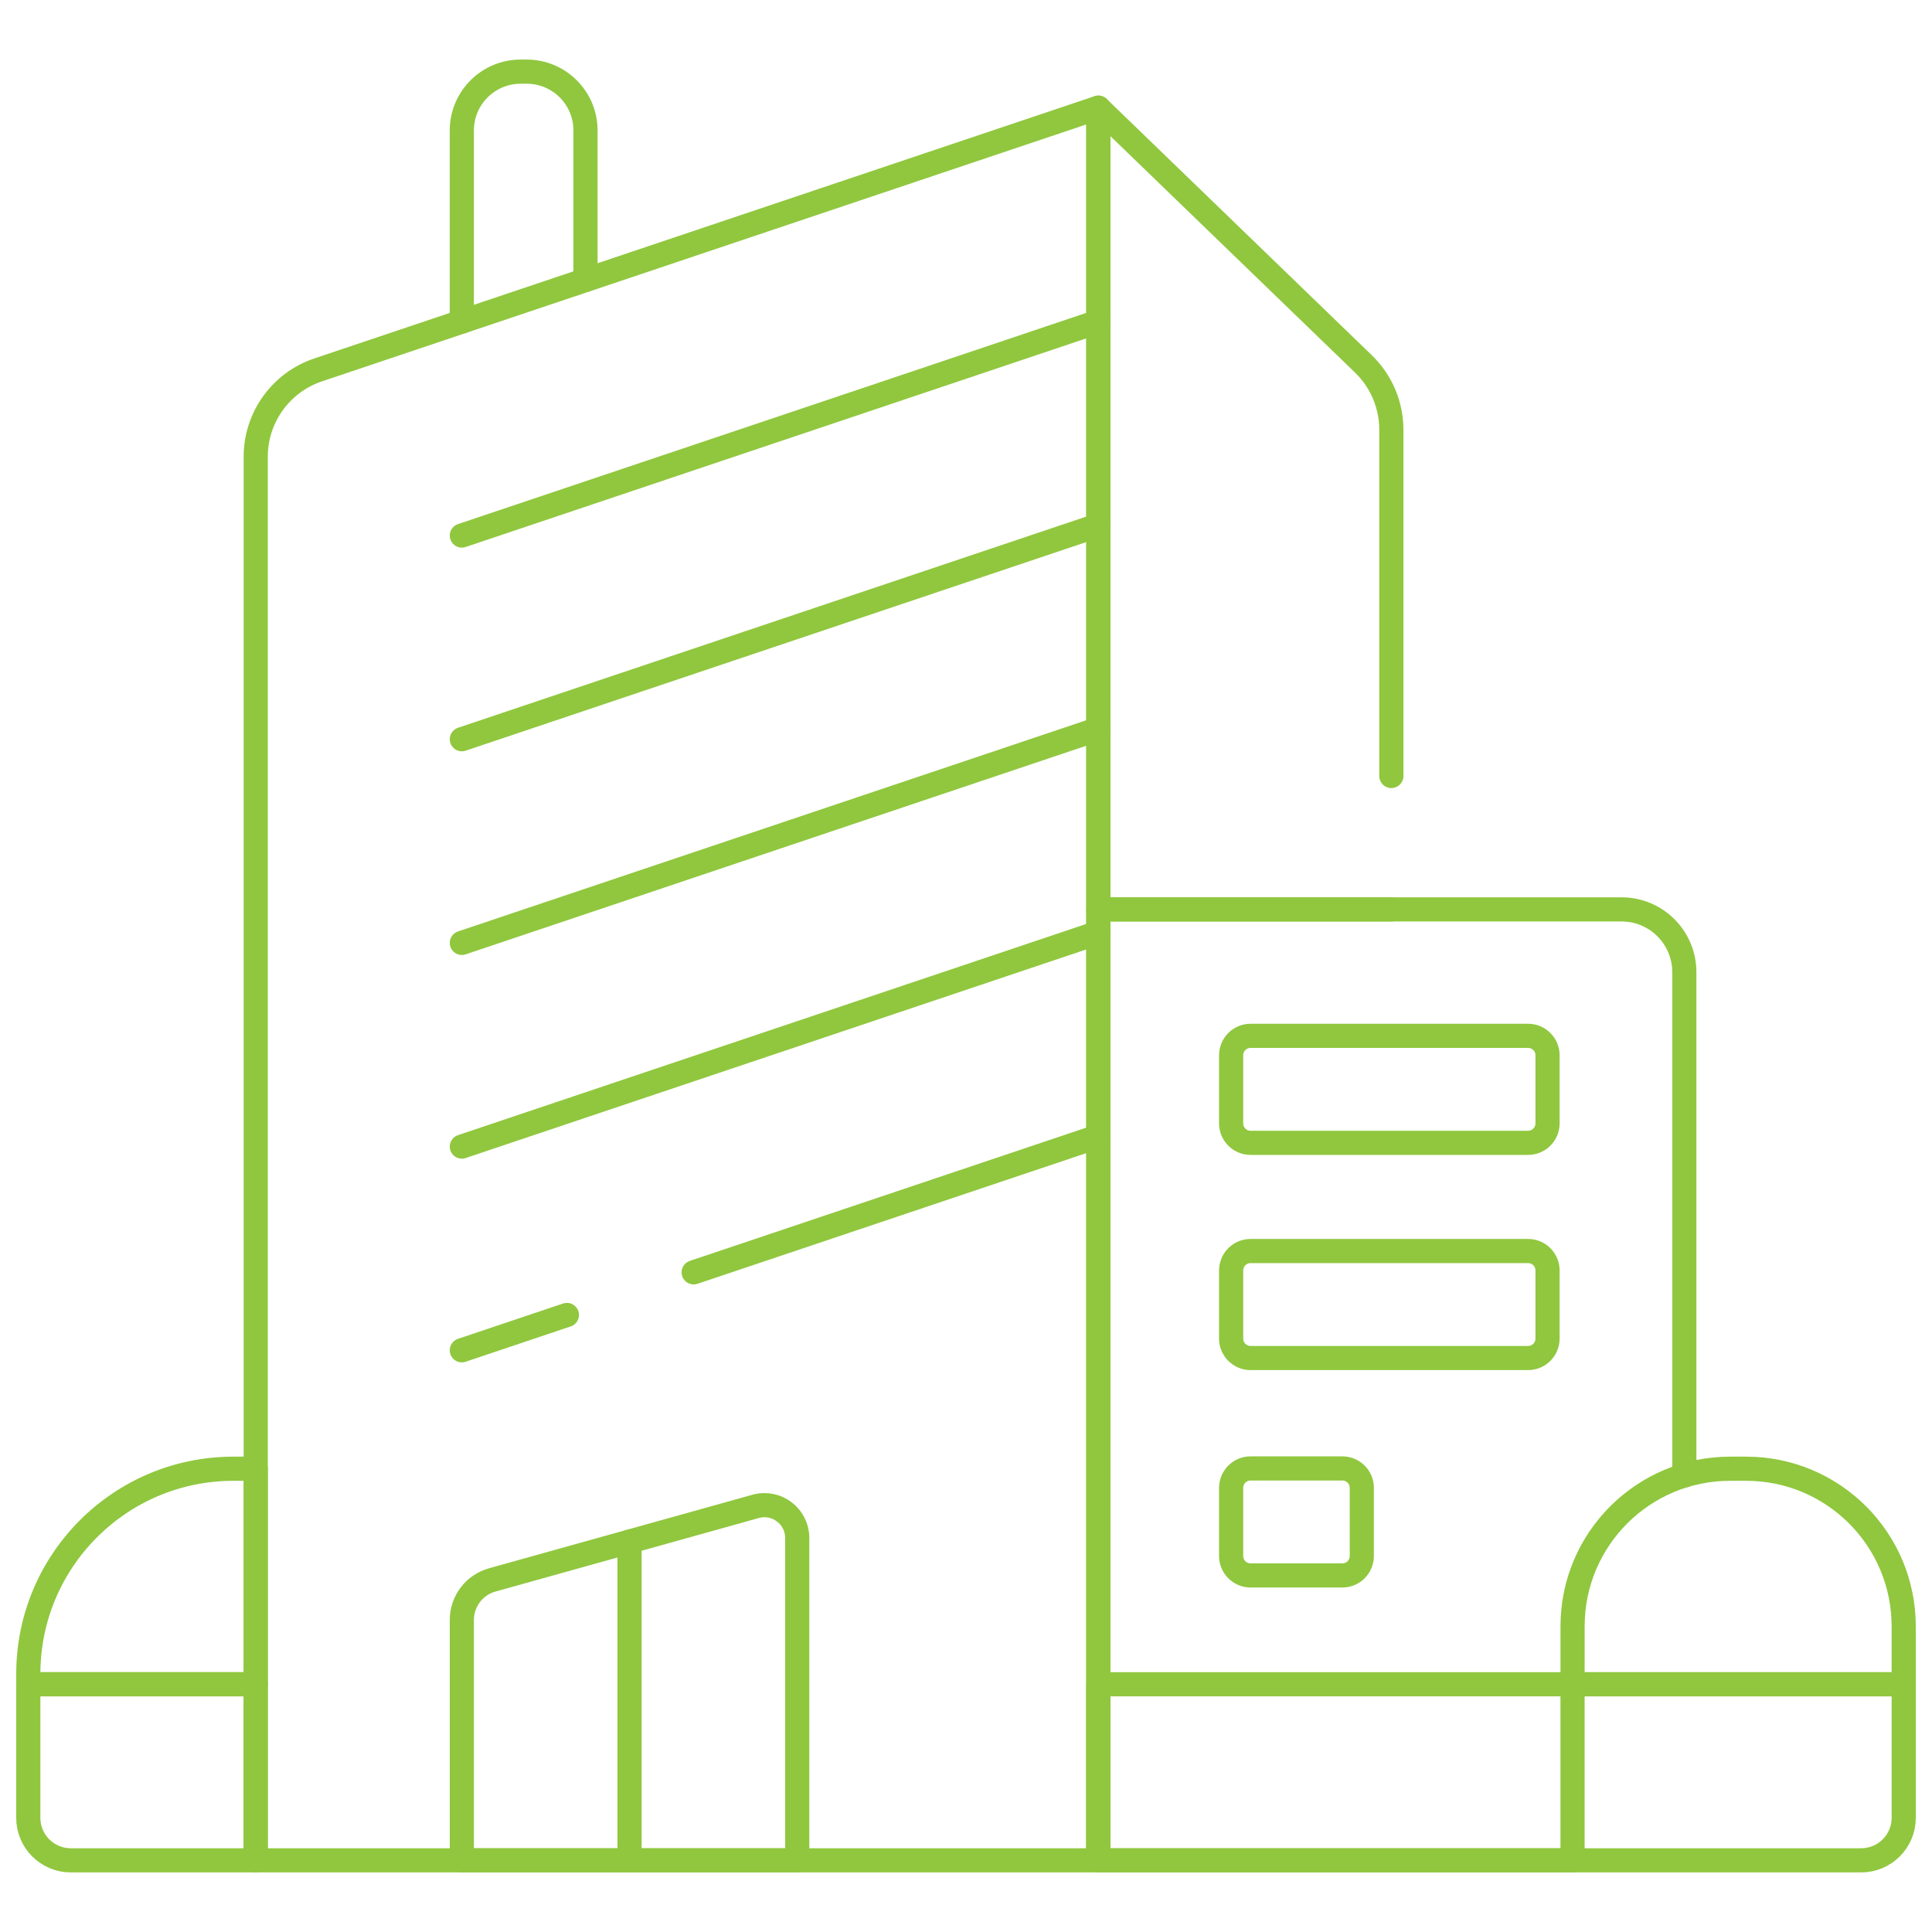
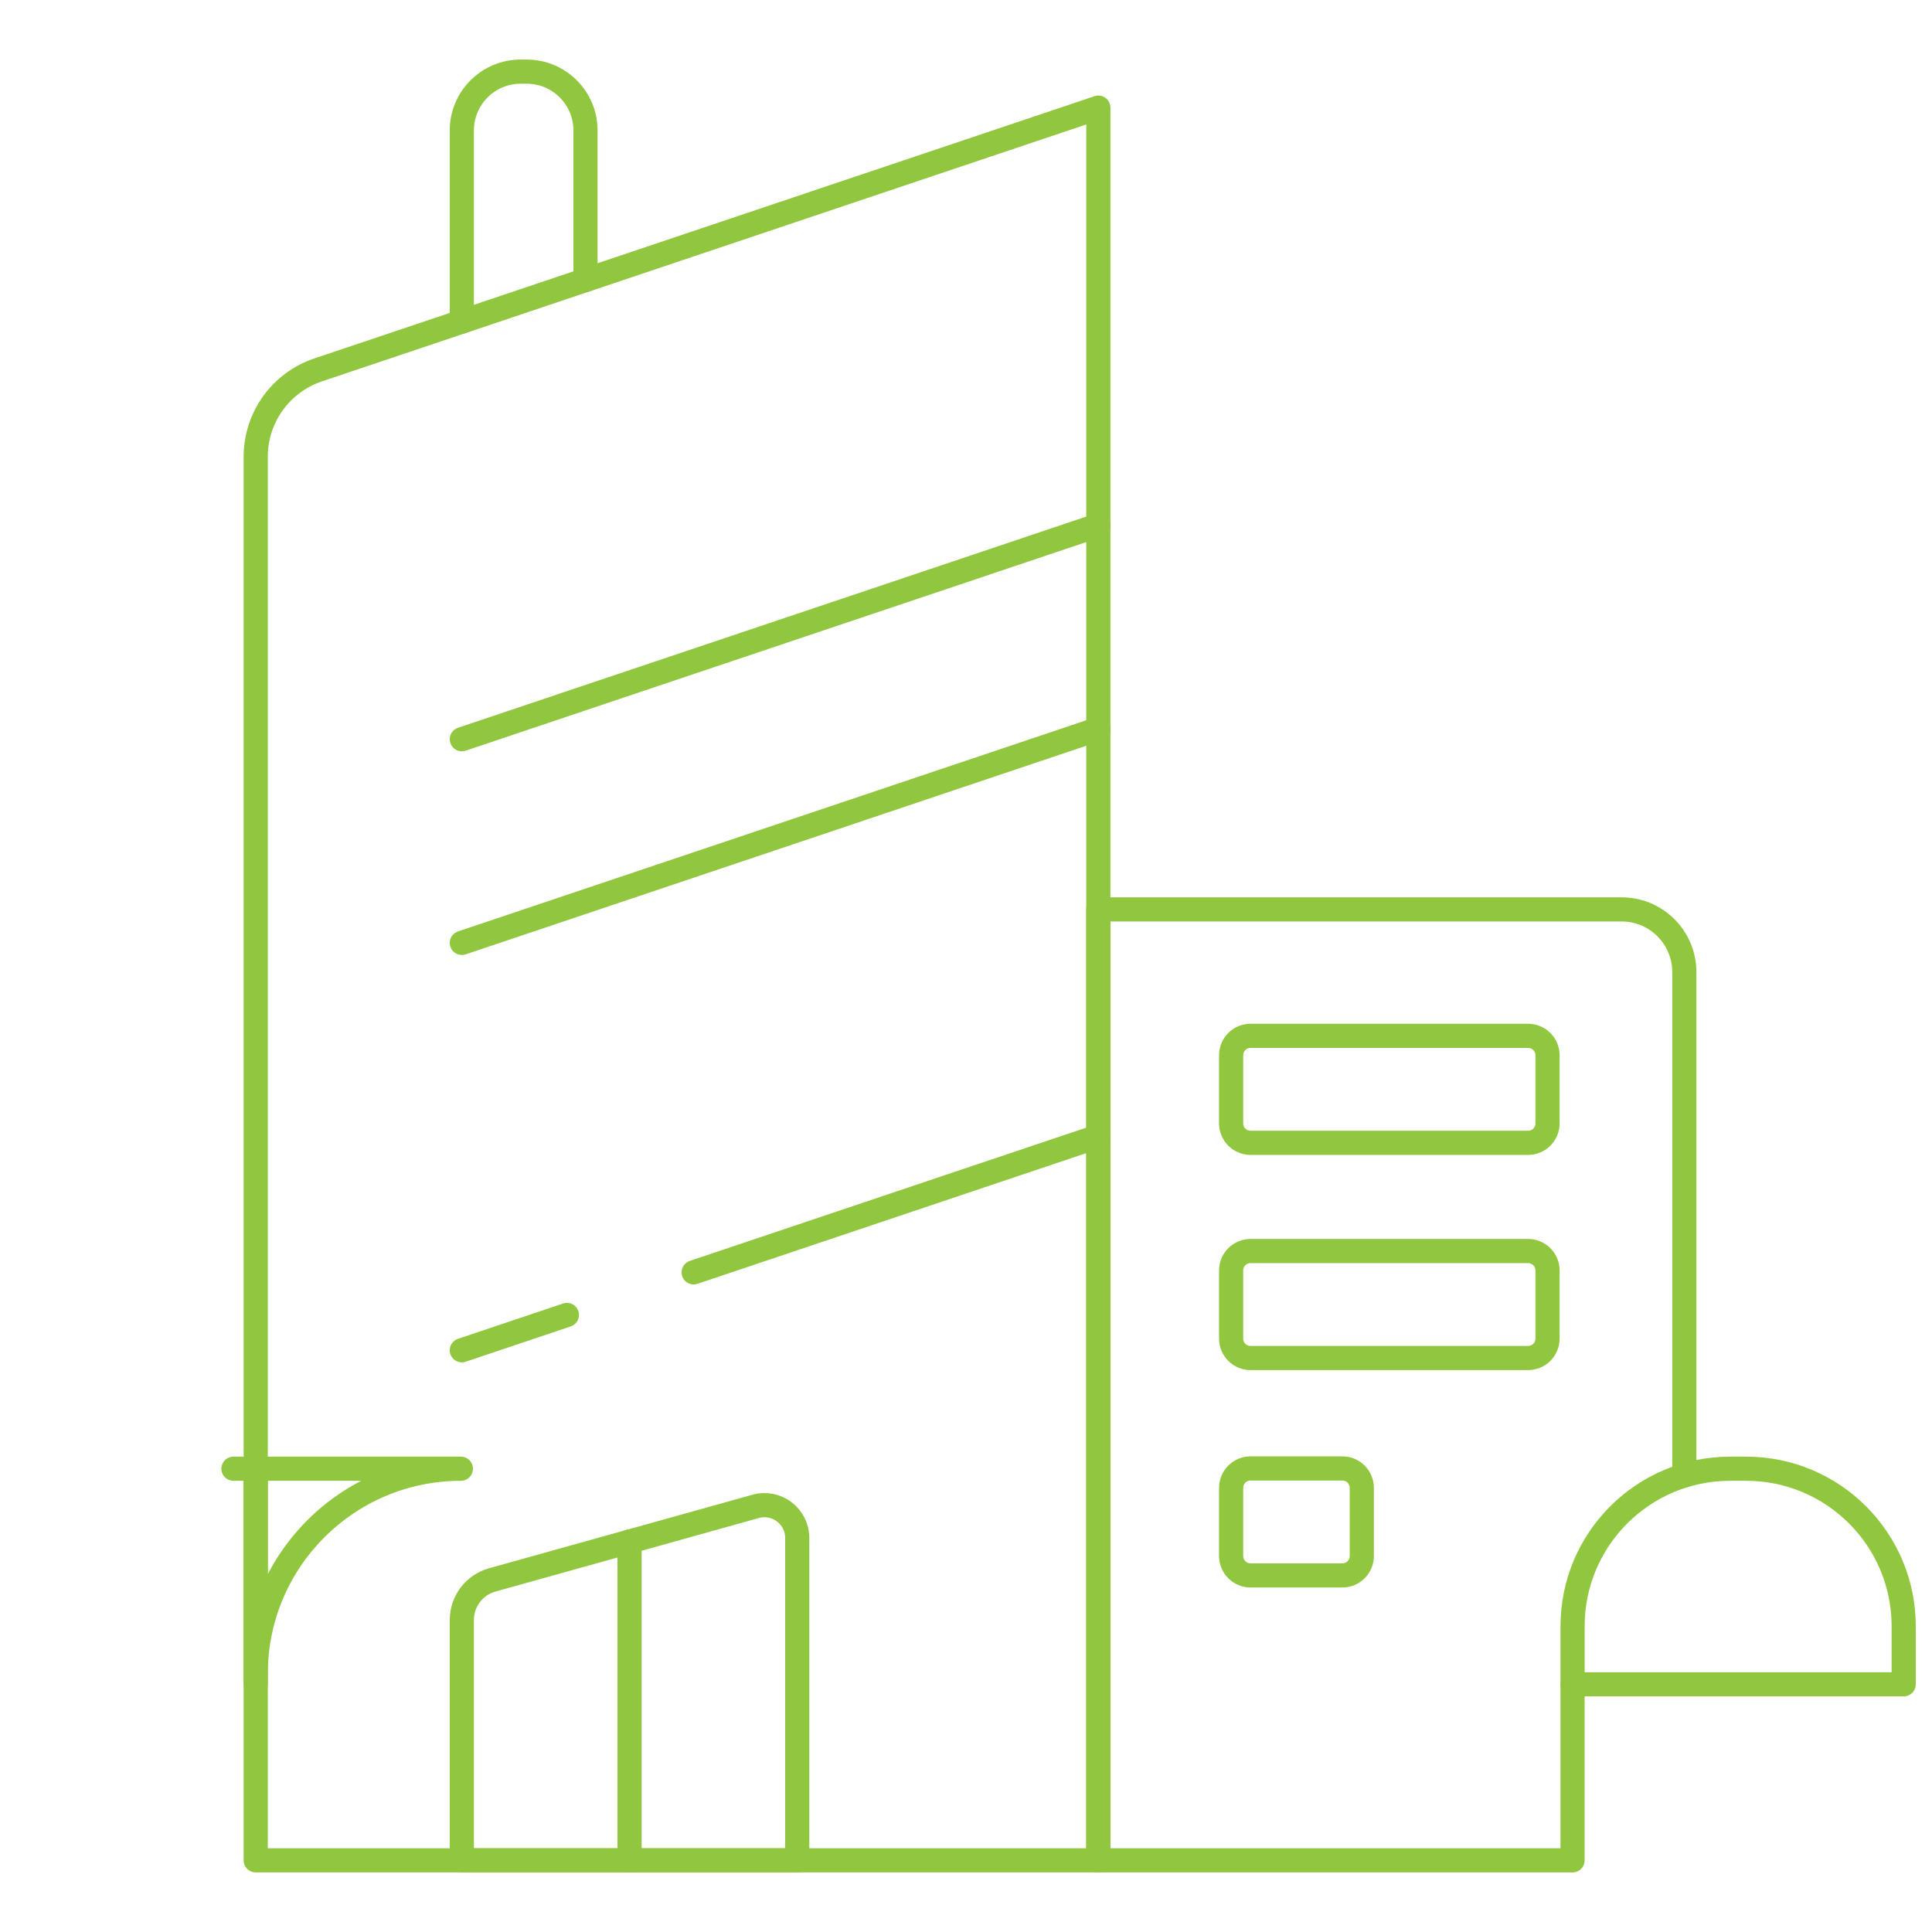
<svg xmlns="http://www.w3.org/2000/svg" fill="none" height="100" viewBox="0 0 100 100" width="100">
  <g stroke="#90c73e" stroke-linecap="round" stroke-linejoin="round" stroke-miterlimit="10" stroke-width="1.25">
    <path d="m56.85 96.291h-43.614v-72.65c0-2.037 1.3-3.846 3.231-4.495l40.383-13.574z" />
    <path d="m81.395 87.178v9.113h-24.547v-49.221h27.084c1.795 0 3.248 1.453 3.248 3.248v26.055" />
-     <path d="m56.85 96.291h39.483c1.216 0 2.203-.986 2.203-2.202v-6.911h-41.685z" />
    <path d="m89.552 76.021h.827c4.504 0 8.156 3.651 8.156 8.156v3.002h-17.139v-3.002c0-4.504 3.651-8.156 8.156-8.156z" />
-     <path d="m3.667 96.291h9.568v-9.113h-11.771v6.911c0 1.216.986 2.202 2.202 2.202z" />
-     <path d="m12.084 76.021h1.152v11.157h-11.771v-.538c0-5.865 4.755-10.619 10.619-10.619z" />
-     <path d="m72.016 47.07h-15.166v-41.497l13.72 13.262c.924.893 1.446 2.124 1.446 3.409v17.921" />
+     <path d="m12.084 76.021h1.152v11.157v-.538c0-5.865 4.755-10.619 10.619-10.619z" />
    <path d="m23.904 16.646v-9.893c0-1.682 1.363-3.045 3.047-3.045h.309c1.682 0 3.045 1.363 3.045 3.045v7.74" />
-     <path d="m56.85 16.645-32.945 11.074" />
    <path d="m56.85 27.188-32.945 11.074" />
    <path d="m56.85 37.73-32.945 11.074" />
-     <path d="m56.85 48.273-32.945 11.074" />
    <path d="m29.343 68.062-5.439 1.828" />
    <path d="m56.85 58.816-20.947 7.041" />
    <path d="m41.265 96.291h-17.36v-12.444c0-.965.643-1.812 1.572-2.071l13.634-3.806c1.082-.302 2.154.512 2.154 1.635z" />
    <path d="m79.094 59.153h-14.365c-.555 0-1.006-.45-1.006-1.006v-3.526c0-.555.45-1.006 1.006-1.006h14.365c.555 0 1.006.45 1.006 1.006v3.526c0 .555-.45 1.006-1.006 1.006z" />
    <path d="m79.094 70.291h-14.365c-.555 0-1.006-.45-1.006-1.006v-3.526c0-.555.45-1.006 1.006-1.006h14.365c.555 0 1.006.45 1.006 1.006v3.526c0 .555-.45 1.006-1.006 1.006z" />
    <path d="m69.481 81.544h-4.752c-.555 0-1.006-.45-1.006-1.006v-3.526c0-.555.45-1.006 1.006-1.006h4.752c.555 0 1.006.45 1.006 1.006v3.526c0 .555-.45 1.006-1.006 1.006z" />
    <path d="m32.585 79.791v16.5" />
  </g>
</svg>